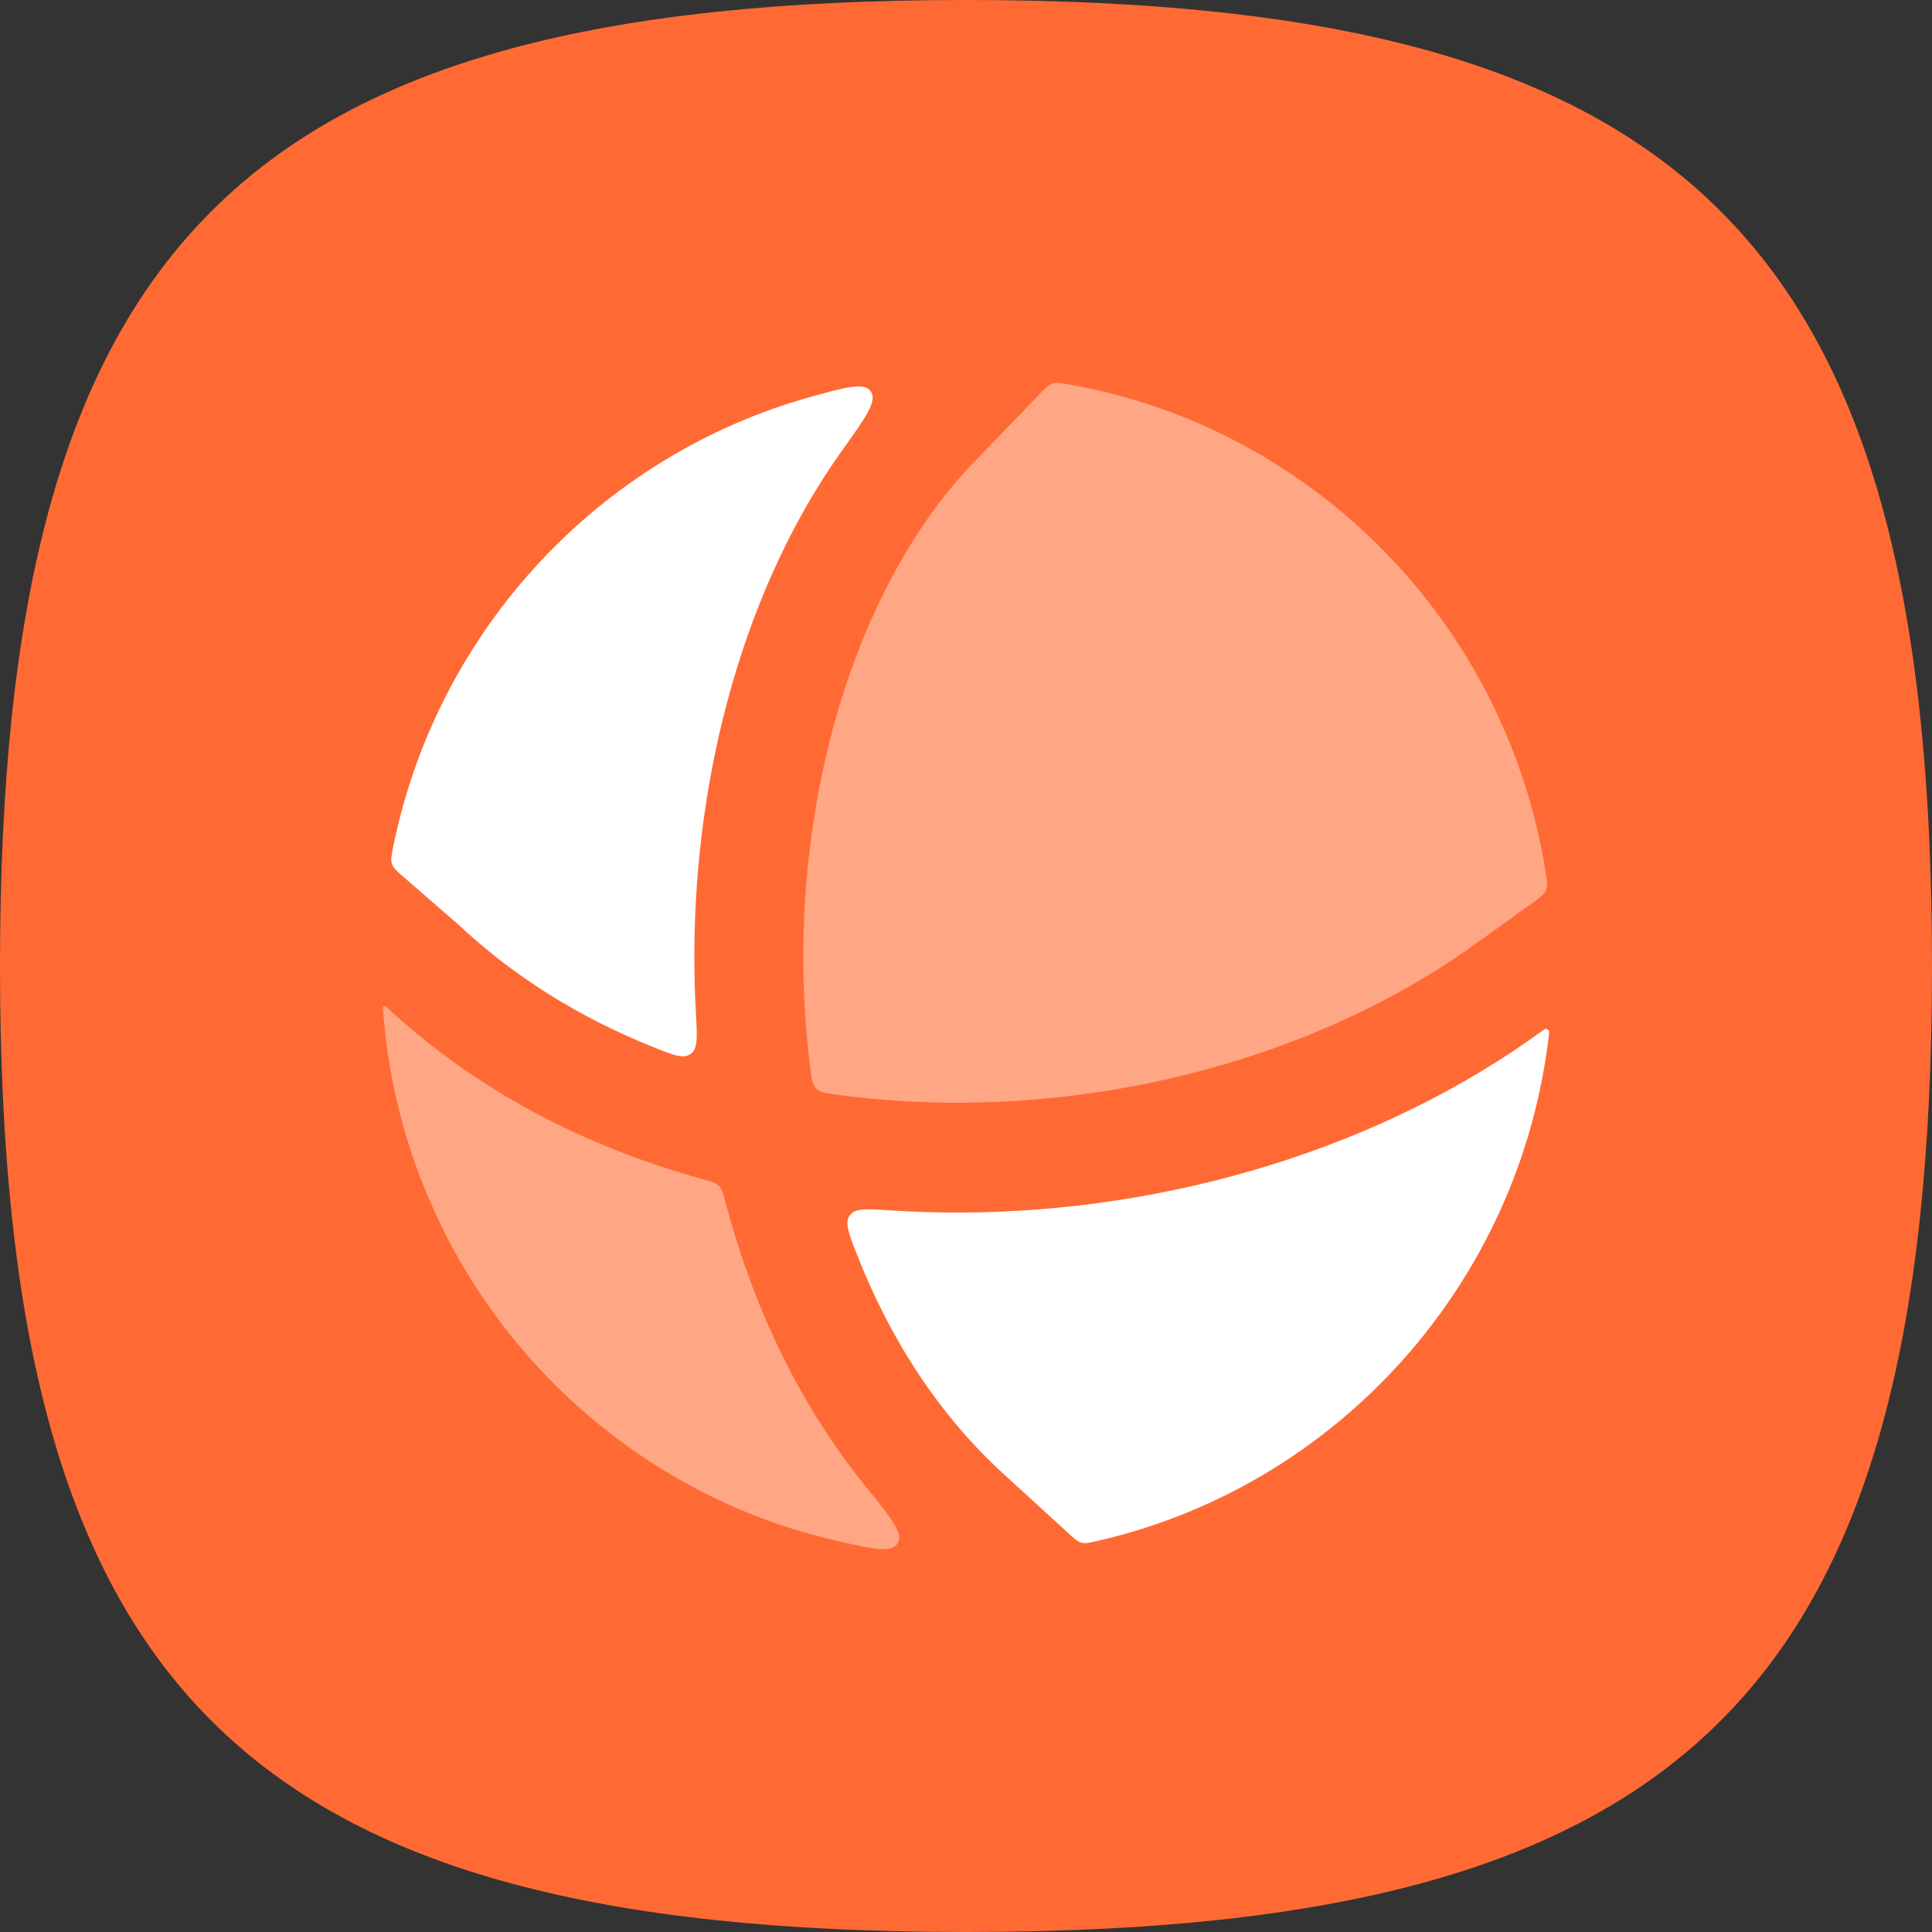
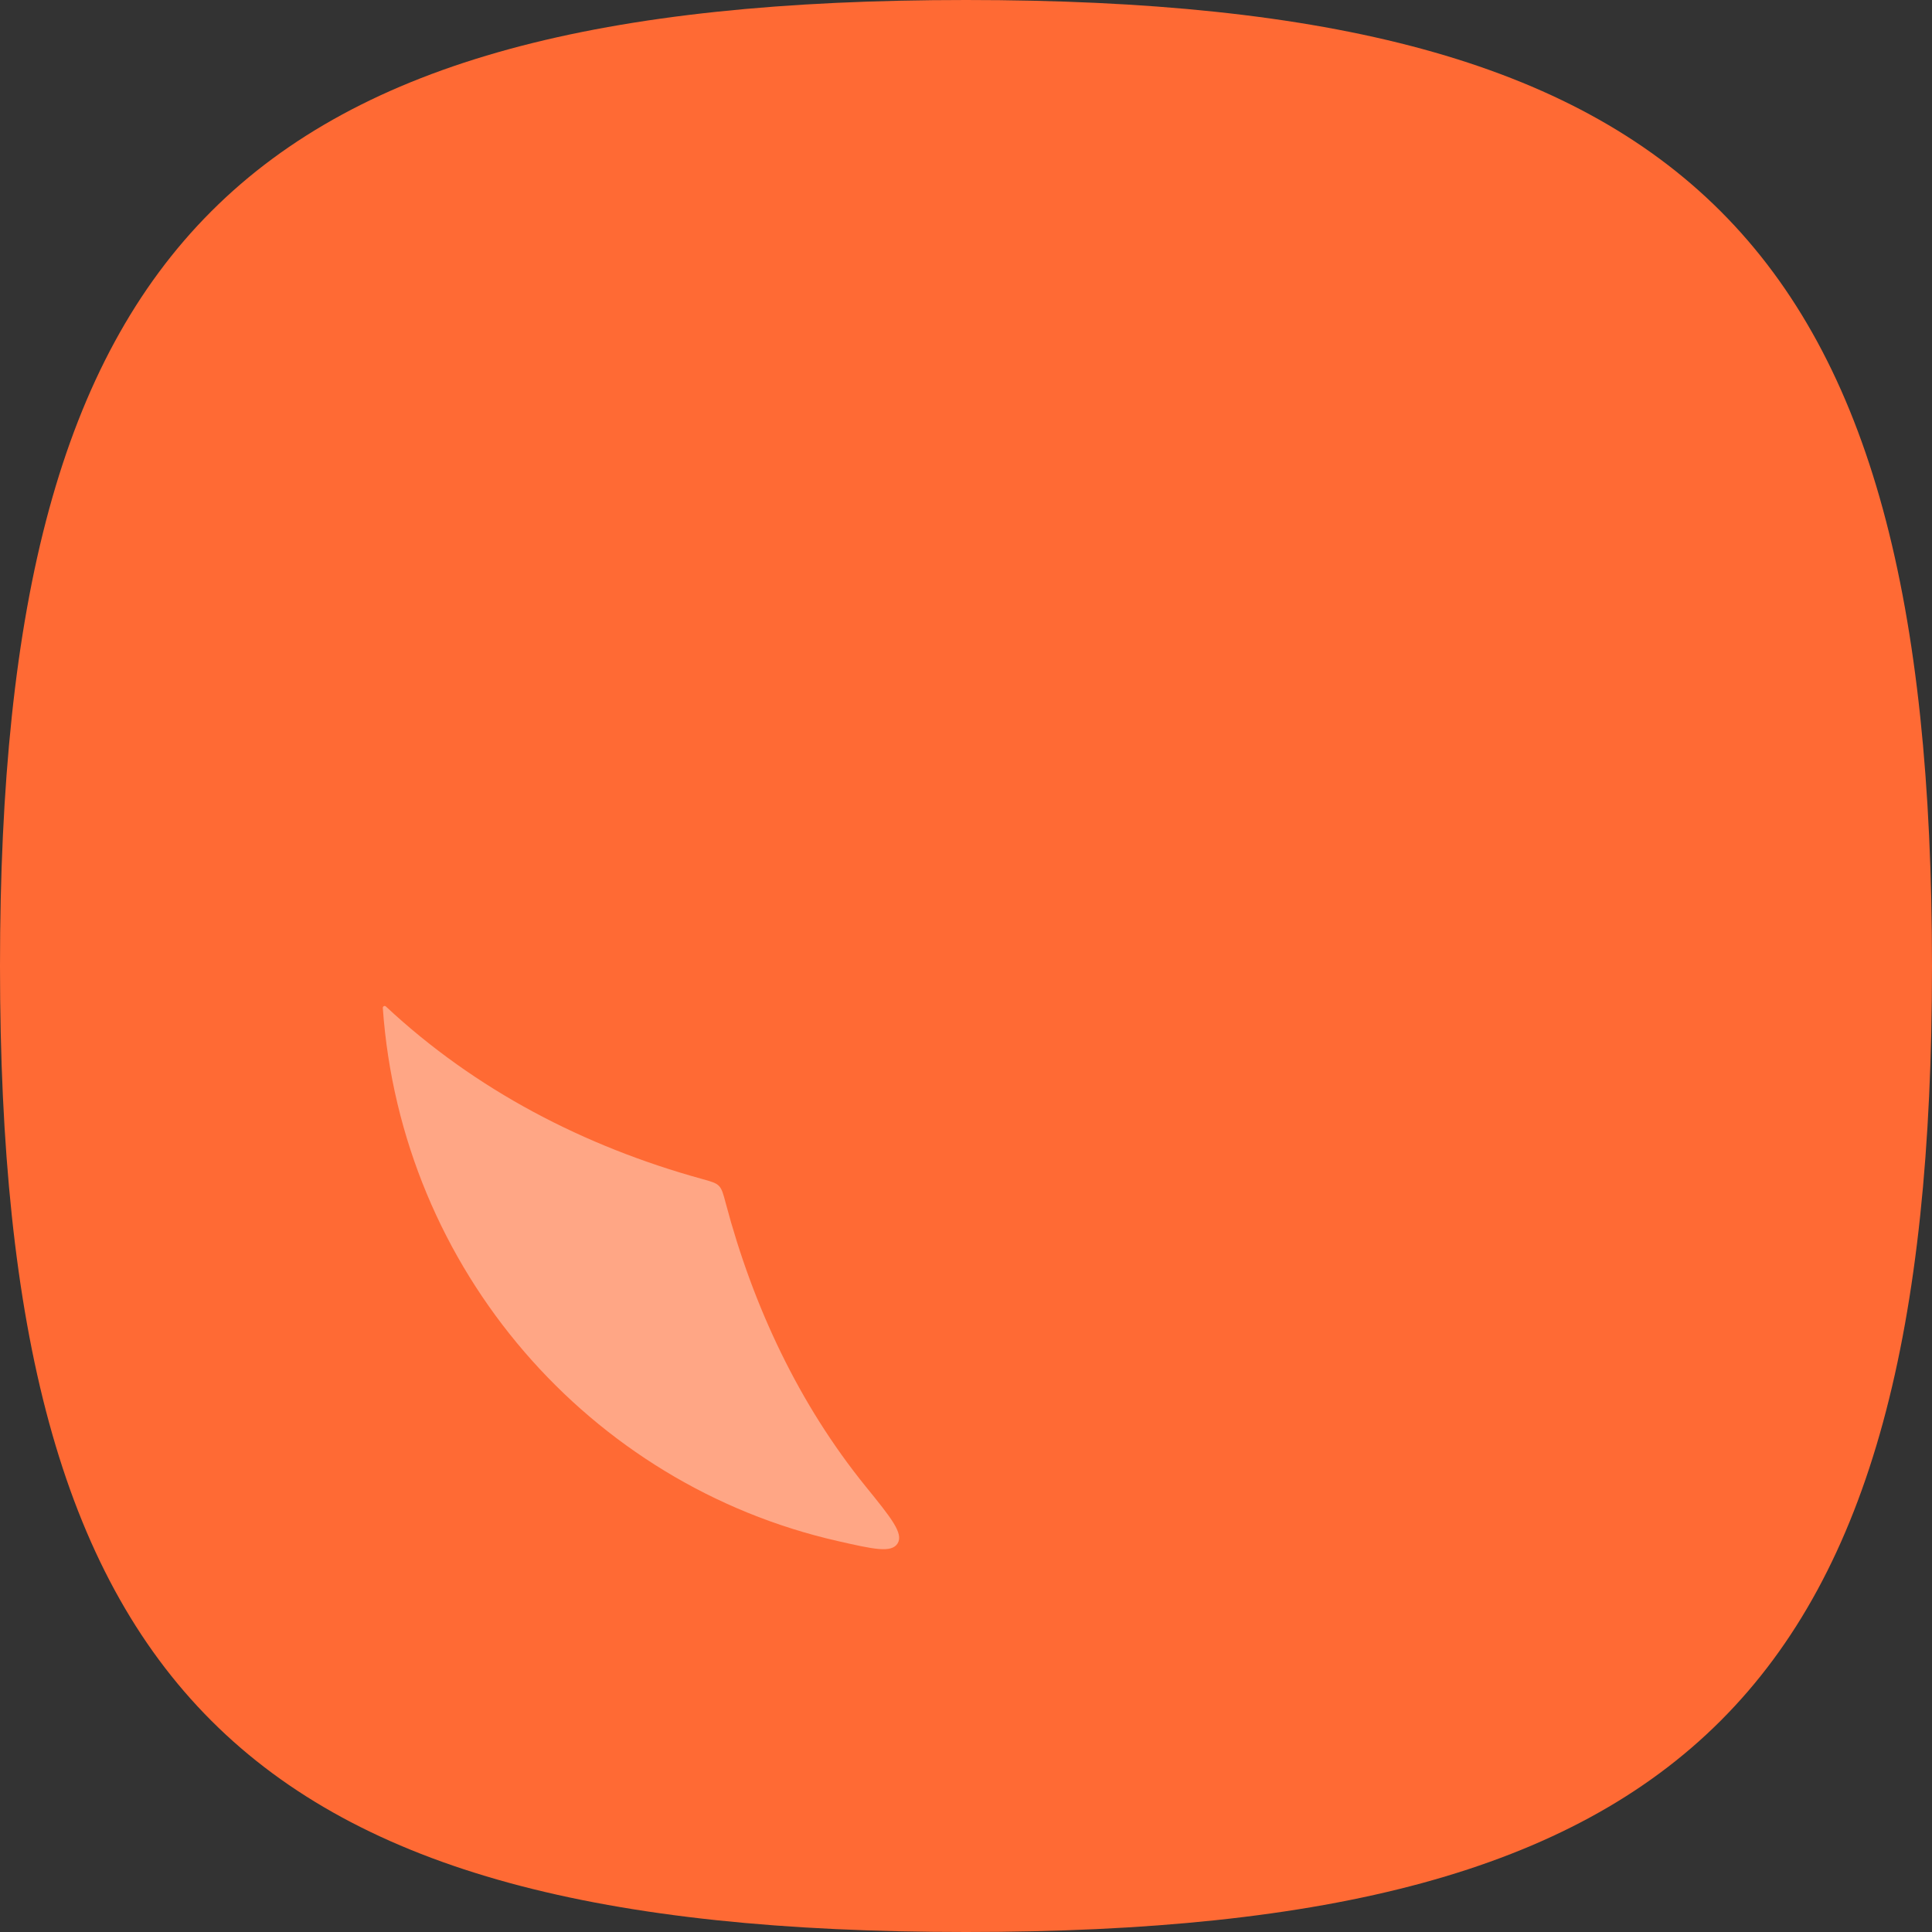
<svg xmlns="http://www.w3.org/2000/svg" width="92" height="92" viewBox="0 0 92 92" fill="none">
  <rect x="0" y="0" width="92" height="92" fill="#333333" stroke="none" />
  <path d="M0 46C0 11.5 11.5 0 46 0C80.5 0 92 11.5 92 46C92 80.5 80.5 92 46 92C11.5 92 0 80.5 0 46Z" fill="#FF6A34" />
-   <path d="M40.099 21.453C41.222 19.883 41.783 19.098 41.469 18.644C41.156 18.191 40.309 18.426 38.614 18.897C28.589 21.684 20.827 29.965 18.724 40.322C18.641 40.734 18.599 40.939 18.667 41.14C18.735 41.341 18.898 41.483 19.226 41.767L21.836 44.035L21.872 44.068C24.526 46.556 27.659 48.478 31.09 49.855C32.059 50.244 32.544 50.439 32.889 50.188C33.234 49.938 33.203 49.382 33.14 48.272C33.087 47.342 33.062 46.413 33.063 45.487C33.077 36.741 35.479 27.913 40.099 21.453Z" fill="white" />
-   <path d="M50.885 73.019C51.171 73.281 51.314 73.412 51.498 73.461C51.681 73.509 51.863 73.468 52.226 73.385C63.657 70.784 72.427 61.114 73.769 49.177C73.785 49.04 73.632 48.949 73.52 49.03C65.847 54.655 55.694 57.713 45.719 57.742C44.604 57.745 43.488 57.71 42.375 57.636C41.27 57.563 40.718 57.526 40.466 57.873C40.215 58.219 40.406 58.709 40.787 59.688C42.364 63.732 44.686 67.351 47.781 70.18L50.885 73.019Z" fill="white" />
  <g opacity="0.4">
    <path d="M18.373 47.925C18.314 47.874 18.224 47.92 18.229 47.998C19.11 60.475 28.081 70.701 39.889 73.383C41.599 73.772 42.454 73.966 42.745 73.493C43.036 73.019 42.432 72.275 41.225 70.786C38.045 66.863 35.861 62.208 34.558 57.291C34.439 56.842 34.379 56.617 34.233 56.47C34.088 56.322 33.865 56.261 33.42 56.138C27.847 54.6 22.644 51.916 18.373 47.925Z" fill="white" />
-     <path d="M72.979 42.99C73.349 42.724 73.534 42.591 73.619 42.386C73.704 42.181 73.669 41.964 73.6 41.527C71.732 29.706 62.543 20.342 50.86 18.299C50.487 18.233 50.3 18.201 50.117 18.261C49.934 18.321 49.798 18.462 49.525 18.745L46.696 21.682L46.677 21.701C41.407 26.953 38.268 36.001 38.254 45.491C38.251 47.287 38.36 49.078 38.582 50.841C38.65 51.376 38.684 51.644 38.869 51.832C39.055 52.021 39.32 52.057 39.852 52.129C41.771 52.39 43.73 52.516 45.705 52.511C54.72 52.485 63.783 49.702 70.474 44.794L70.493 44.781L72.979 42.99Z" fill="white" />
  </g>
</svg>